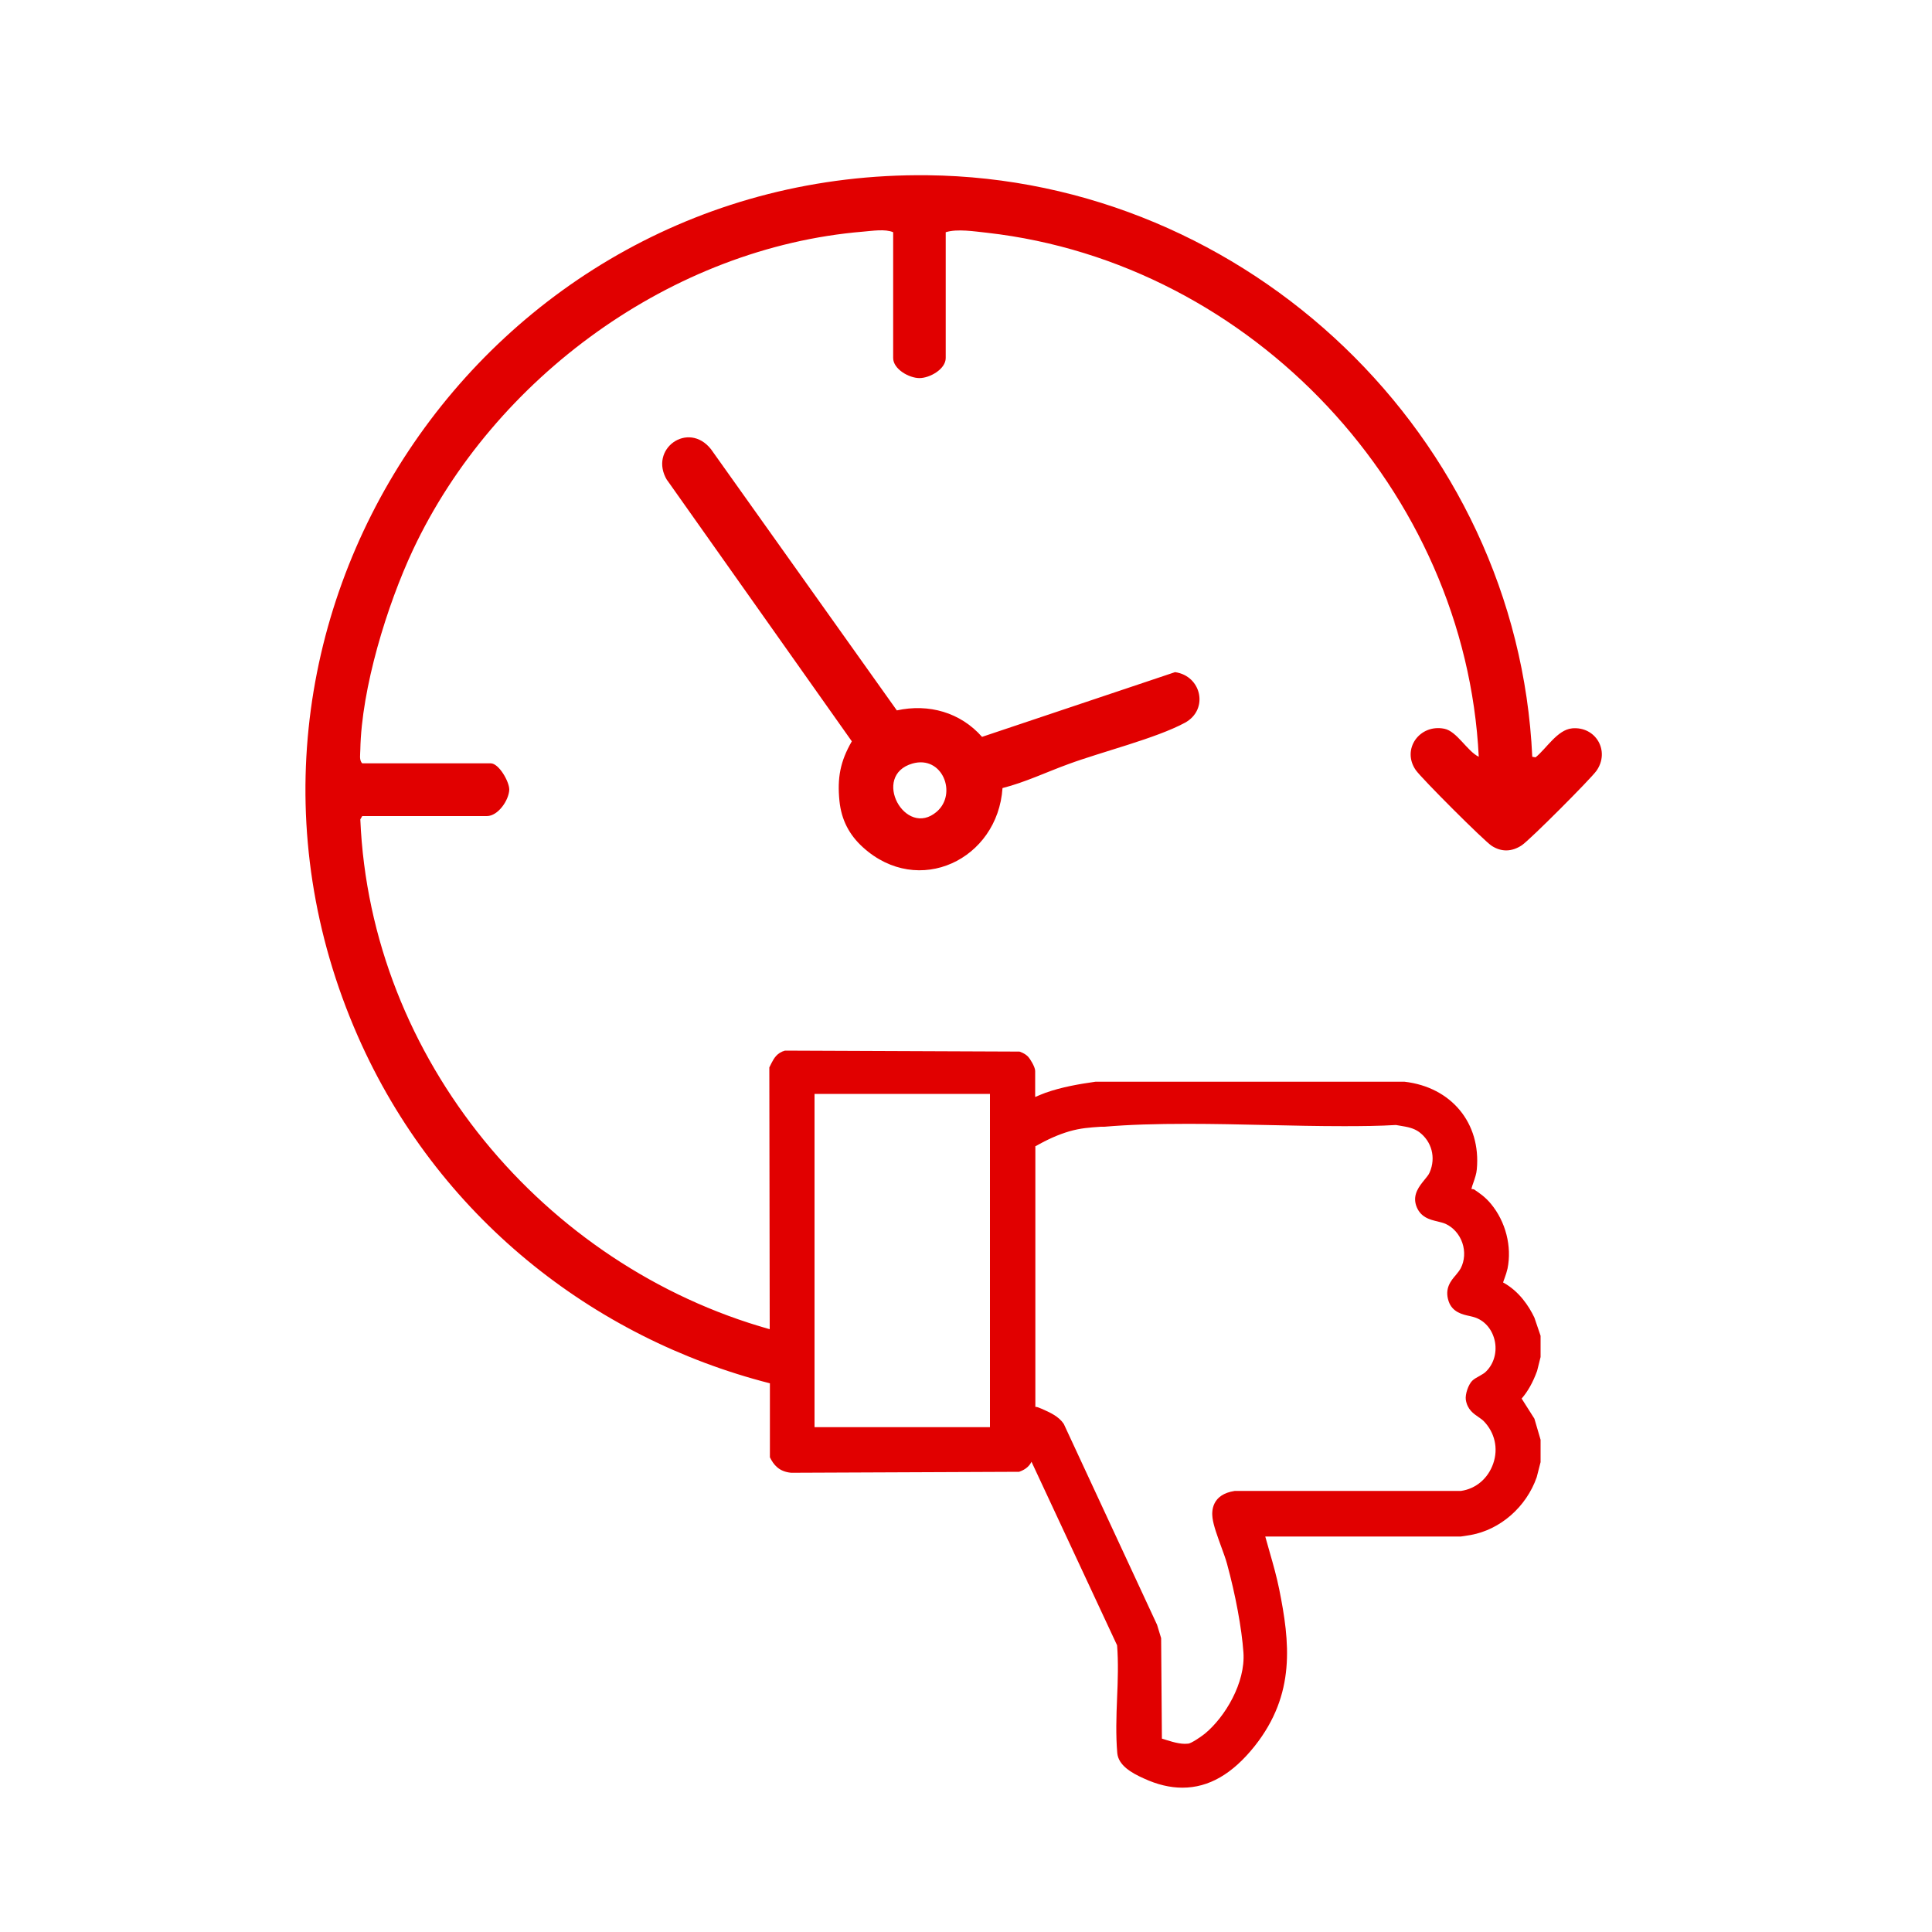
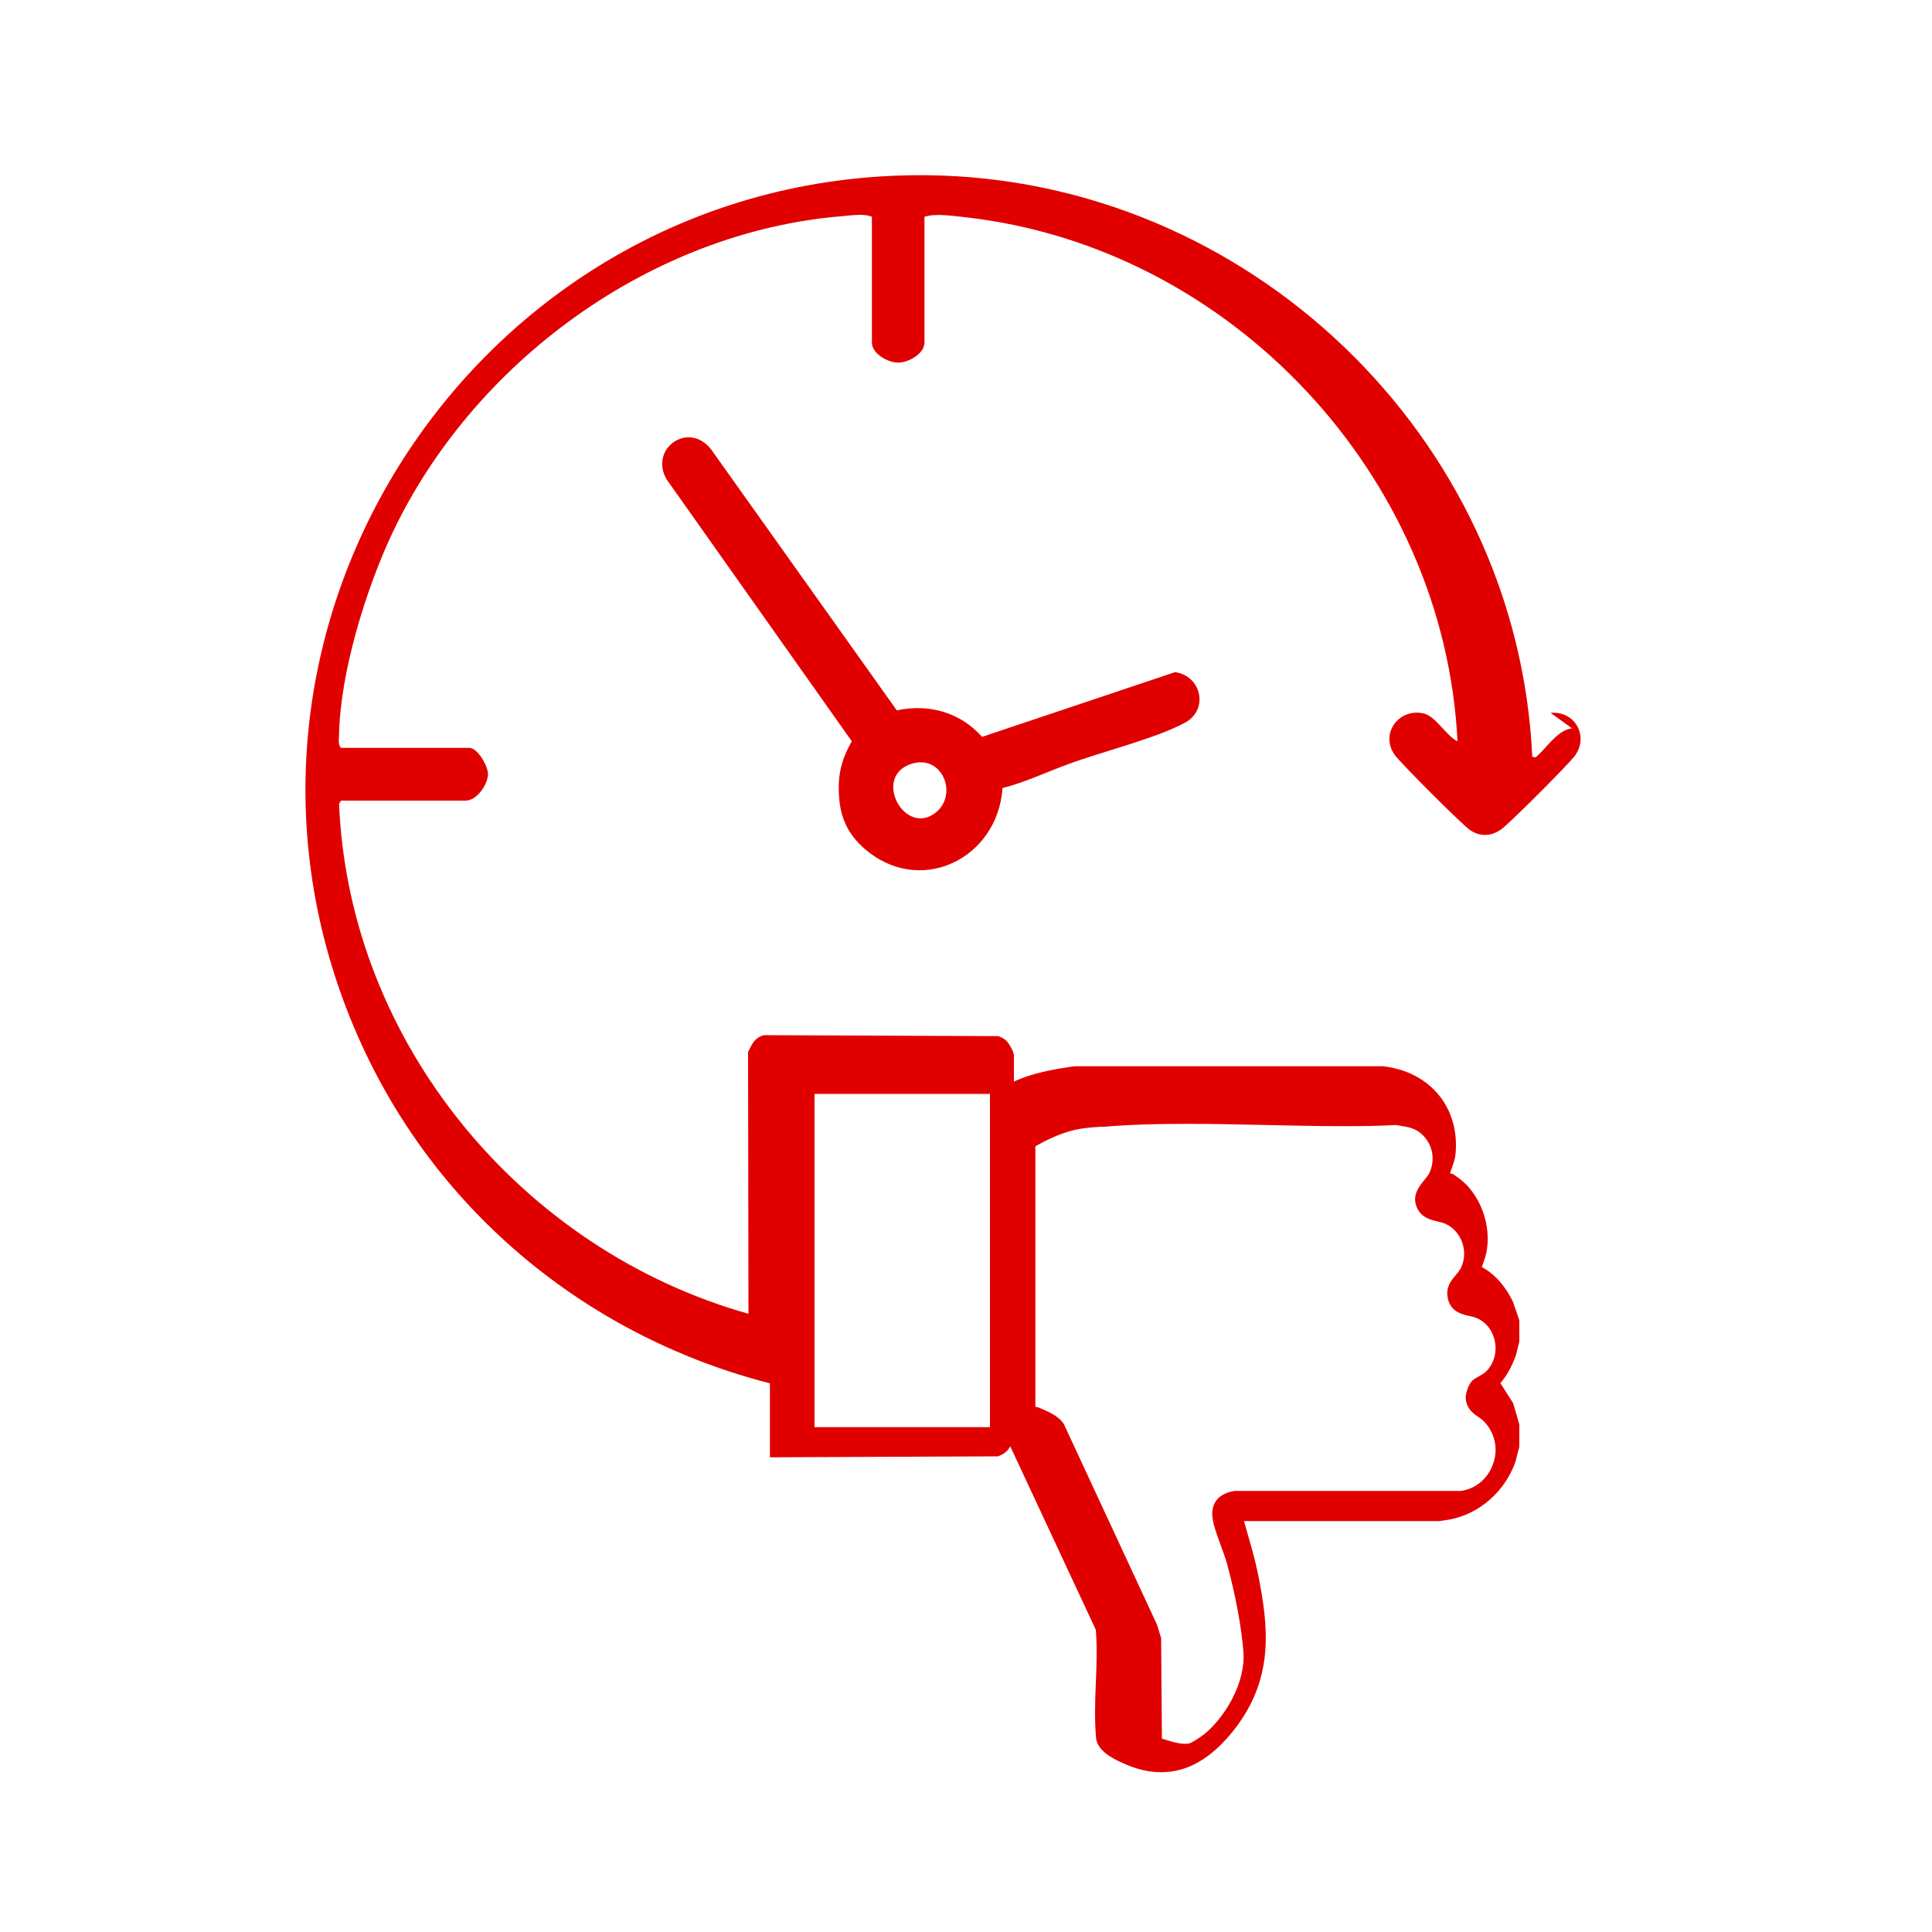
<svg xmlns="http://www.w3.org/2000/svg" id="Ebene_1" data-name="Ebene 1" viewBox="0 0 100 100">
  <defs>
    <style> .cls-1 { fill: #e10000; } </style>
  </defs>
-   <path class="cls-1" d="M42.16,56.62h9.08v17.25h-9.08v-17.25ZM53.58,59.34c.66-.38,1.22-.62,1.76-.78.59-.17,1.05-.2,1.64-.24h.18c1.28-.11,2.66-.15,4.33-.15,1.34,0,2.69.03,4.03.06,1.35.03,2.7.06,4.04.06.93,0,1.85-.01,2.69-.06l.24.04c.37.06.68.12.96.32.66.49.88,1.33.55,2.09-.05.13-.17.26-.28.4-.25.31-.6.73-.43,1.29.2.64.73.76,1.11.85.15.04.3.07.43.13.39.18.71.54.86.98.15.44.12.92-.08,1.31-.07.13-.17.25-.26.36-.25.29-.59.69-.37,1.35.19.57.72.69,1.1.77.1.02.2.05.29.08.53.19.9.67,1.01,1.26.11.61-.1,1.22-.53,1.59-.06.05-.16.1-.27.17-.15.08-.29.16-.38.25-.2.2-.37.7-.33.98.08.51.4.72.66.9.1.07.19.13.27.21.57.59.76,1.41.49,2.19-.27.78-.9,1.31-1.67,1.42h-11.71c-1.19.18-1.2,1.04-1.15,1.4.05.4.26.96.44,1.46.12.33.24.65.31.91.44,1.61.76,3.33.85,4.59.11,1.56-.94,3.33-1.99,4.2-.25.2-.71.5-.86.52-.06,0-.12.01-.18.01-.41,0-.92-.19-1.19-.27l-.04-5.2-.21-.69-4.83-10.4c-.26-.39-.71-.59-1.14-.78-.12-.05-.23-.1-.31-.1,0,0-.02,0-.02,0v-13.46ZM81.37,37.7c-.76.07-1.33,1.05-1.89,1.5l-.17-.03c-.76-16.57-14.73-29.92-31.31-30.1-22.97-.25-38.78,23.39-29.48,44.56,4.09,9.31,12.17,15.63,21.33,17.97v3.83c.19.38.46.74,1.1.8l11.8-.05c.37-.13.54-.32.64-.52l4.43,9.5c.07.87.04,1.82,0,2.73-.04.95-.07,1.93.01,2.85.06.63.72,1.02,1.37,1.31.69.32,1.36.48,2,.48,1.37,0,2.59-.71,3.74-2.15,2.14-2.7,1.82-5.39,1.27-8.13-.13-.64-.31-1.28-.48-1.87-.08-.28-.16-.57-.24-.85h10.12s.3-.04.52-.08c1.53-.28,2.87-1.45,3.41-2.99l.2-.78v-1.16s-.32-1.09-.32-1.09l-.66-1.04c.32-.37.58-.83.8-1.43l.18-.72v-1.1s-.32-.94-.32-.94c-.28-.59-.79-1.37-1.62-1.82.02-.07.05-.15.08-.23.06-.16.11-.32.15-.49.23-1.14-.09-2.42-.86-3.35-.28-.34-.58-.55-.88-.75l-.13-.02c.02-.1.06-.21.11-.35.07-.21.15-.43.17-.67.22-2.39-1.32-4.25-3.74-4.53h-16c-.84.12-1.73.27-2.58.57-.18.07-.36.14-.54.22v-1.35c0-.21-.28-.65-.36-.73-.08-.08-.19-.18-.45-.27l-12.14-.05c-.41.11-.57.4-.69.63l-.12.24.02,13.55c-11.67-3.28-20.67-13.96-21.19-26.39l.1-.17h6.45c.58,0,1.14-.82,1.16-1.37,0-.42-.54-1.36-.96-1.36h-6.65c-.17-.16-.1-.47-.1-.7.06-3.19,1.38-7.48,2.73-10.36,4.19-8.9,13.4-15.64,23.29-16.46.48-.04,1.15-.15,1.56.03v6.51c0,.58.83,1.04,1.36,1.04s1.36-.46,1.36-1.04v-6.51c.6-.19,1.49-.04,2.16.03,13.7,1.56,24.75,13.35,25.43,27.12-.6-.29-1.13-1.32-1.78-1.45-1.28-.26-2.23,1.06-1.48,2.14.3.43,3.54,3.67,3.93,3.92.51.33,1.05.31,1.56-.03.43-.29,3.54-3.41,3.86-3.85.72-1.02-.03-2.32-1.27-2.2M47.23,39.52c1.55-.44,2.33,1.56,1.26,2.49-1.63,1.41-3.42-1.87-1.26-2.49M34.53,24.85l9.56,13.52c-.6,1.04-.76,1.89-.64,3.09.1.97.5,1.75,1.22,2.4,2.87,2.6,6.97.63,7.22-3.07,1.18-.3,2.28-.83,3.41-1.24,1.7-.63,4.53-1.33,6.03-2.14,1.25-.68.86-2.43-.51-2.62l-9.99,3.35c-1.12-1.27-2.76-1.73-4.41-1.37l-9.62-13.52c-1.18-1.49-3.25,0-2.27,1.61" />
+   <path class="cls-1" d="M42.16,56.62h9.08v17.25h-9.08v-17.25ZM53.58,59.34c.66-.38,1.22-.62,1.76-.78.59-.17,1.05-.2,1.64-.24h.18c1.28-.11,2.66-.15,4.33-.15,1.34,0,2.69.03,4.03.06,1.35.03,2.7.06,4.04.06.93,0,1.85-.01,2.69-.06l.24.04c.37.06.68.12.96.32.66.49.88,1.33.55,2.09-.05.13-.17.26-.28.4-.25.31-.6.73-.43,1.29.2.64.73.76,1.11.85.15.04.3.07.43.13.39.18.71.54.86.98.15.44.12.92-.08,1.31-.07.13-.17.25-.26.36-.25.29-.59.69-.37,1.35.19.57.72.69,1.1.77.1.02.2.05.29.08.53.19.9.67,1.01,1.26.11.61-.1,1.22-.53,1.59-.06.05-.16.1-.27.17-.15.08-.29.16-.38.25-.2.2-.37.7-.33.98.08.51.4.72.66.9.1.07.19.13.27.21.57.59.76,1.41.49,2.19-.27.78-.9,1.31-1.67,1.42h-11.71c-1.19.18-1.2,1.04-1.15,1.4.05.4.26.96.44,1.46.12.33.24.65.31.91.44,1.61.76,3.33.85,4.59.11,1.56-.94,3.33-1.99,4.2-.25.2-.71.5-.86.52-.06,0-.12.01-.18.01-.41,0-.92-.19-1.19-.27l-.04-5.2-.21-.69-4.83-10.4c-.26-.39-.71-.59-1.14-.78-.12-.05-.23-.1-.31-.1,0,0-.02,0-.02,0v-13.46ZM81.37,37.7c-.76.07-1.33,1.05-1.89,1.5l-.17-.03c-.76-16.57-14.73-29.92-31.31-30.1-22.97-.25-38.78,23.39-29.48,44.56,4.09,9.31,12.17,15.63,21.33,17.97v3.83l11.8-.05c.37-.13.54-.32.64-.52l4.43,9.5c.07.87.04,1.82,0,2.73-.04.95-.07,1.93.01,2.85.06.63.72,1.02,1.37,1.31.69.32,1.36.48,2,.48,1.37,0,2.59-.71,3.74-2.15,2.14-2.7,1.82-5.39,1.27-8.13-.13-.64-.31-1.28-.48-1.87-.08-.28-.16-.57-.24-.85h10.12s.3-.04.52-.08c1.53-.28,2.87-1.45,3.41-2.99l.2-.78v-1.16s-.32-1.09-.32-1.09l-.66-1.04c.32-.37.58-.83.8-1.43l.18-.72v-1.1s-.32-.94-.32-.94c-.28-.59-.79-1.37-1.62-1.82.02-.07.05-.15.08-.23.06-.16.11-.32.15-.49.23-1.14-.09-2.42-.86-3.35-.28-.34-.58-.55-.88-.75l-.13-.02c.02-.1.06-.21.11-.35.07-.21.15-.43.17-.67.22-2.39-1.32-4.25-3.74-4.53h-16c-.84.12-1.73.27-2.58.57-.18.07-.36.14-.54.22v-1.35c0-.21-.28-.65-.36-.73-.08-.08-.19-.18-.45-.27l-12.14-.05c-.41.11-.57.4-.69.63l-.12.24.02,13.55c-11.67-3.28-20.67-13.96-21.19-26.39l.1-.17h6.45c.58,0,1.14-.82,1.16-1.37,0-.42-.54-1.36-.96-1.36h-6.65c-.17-.16-.1-.47-.1-.7.06-3.19,1.38-7.48,2.73-10.36,4.19-8.9,13.4-15.64,23.29-16.46.48-.04,1.15-.15,1.56.03v6.51c0,.58.83,1.04,1.36,1.04s1.36-.46,1.36-1.04v-6.51c.6-.19,1.49-.04,2.16.03,13.7,1.56,24.75,13.35,25.43,27.12-.6-.29-1.13-1.32-1.78-1.45-1.28-.26-2.23,1.06-1.48,2.14.3.43,3.54,3.67,3.93,3.92.51.33,1.05.31,1.56-.03.43-.29,3.54-3.41,3.86-3.85.72-1.02-.03-2.32-1.27-2.2M47.23,39.52c1.55-.44,2.33,1.56,1.26,2.49-1.63,1.41-3.42-1.87-1.26-2.49M34.53,24.85l9.56,13.52c-.6,1.04-.76,1.89-.64,3.09.1.97.5,1.75,1.22,2.4,2.87,2.6,6.97.63,7.22-3.07,1.18-.3,2.28-.83,3.41-1.24,1.7-.63,4.53-1.33,6.03-2.14,1.25-.68.86-2.43-.51-2.62l-9.99,3.35c-1.12-1.27-2.76-1.73-4.41-1.37l-9.62-13.52c-1.18-1.49-3.25,0-2.27,1.61" />
</svg>